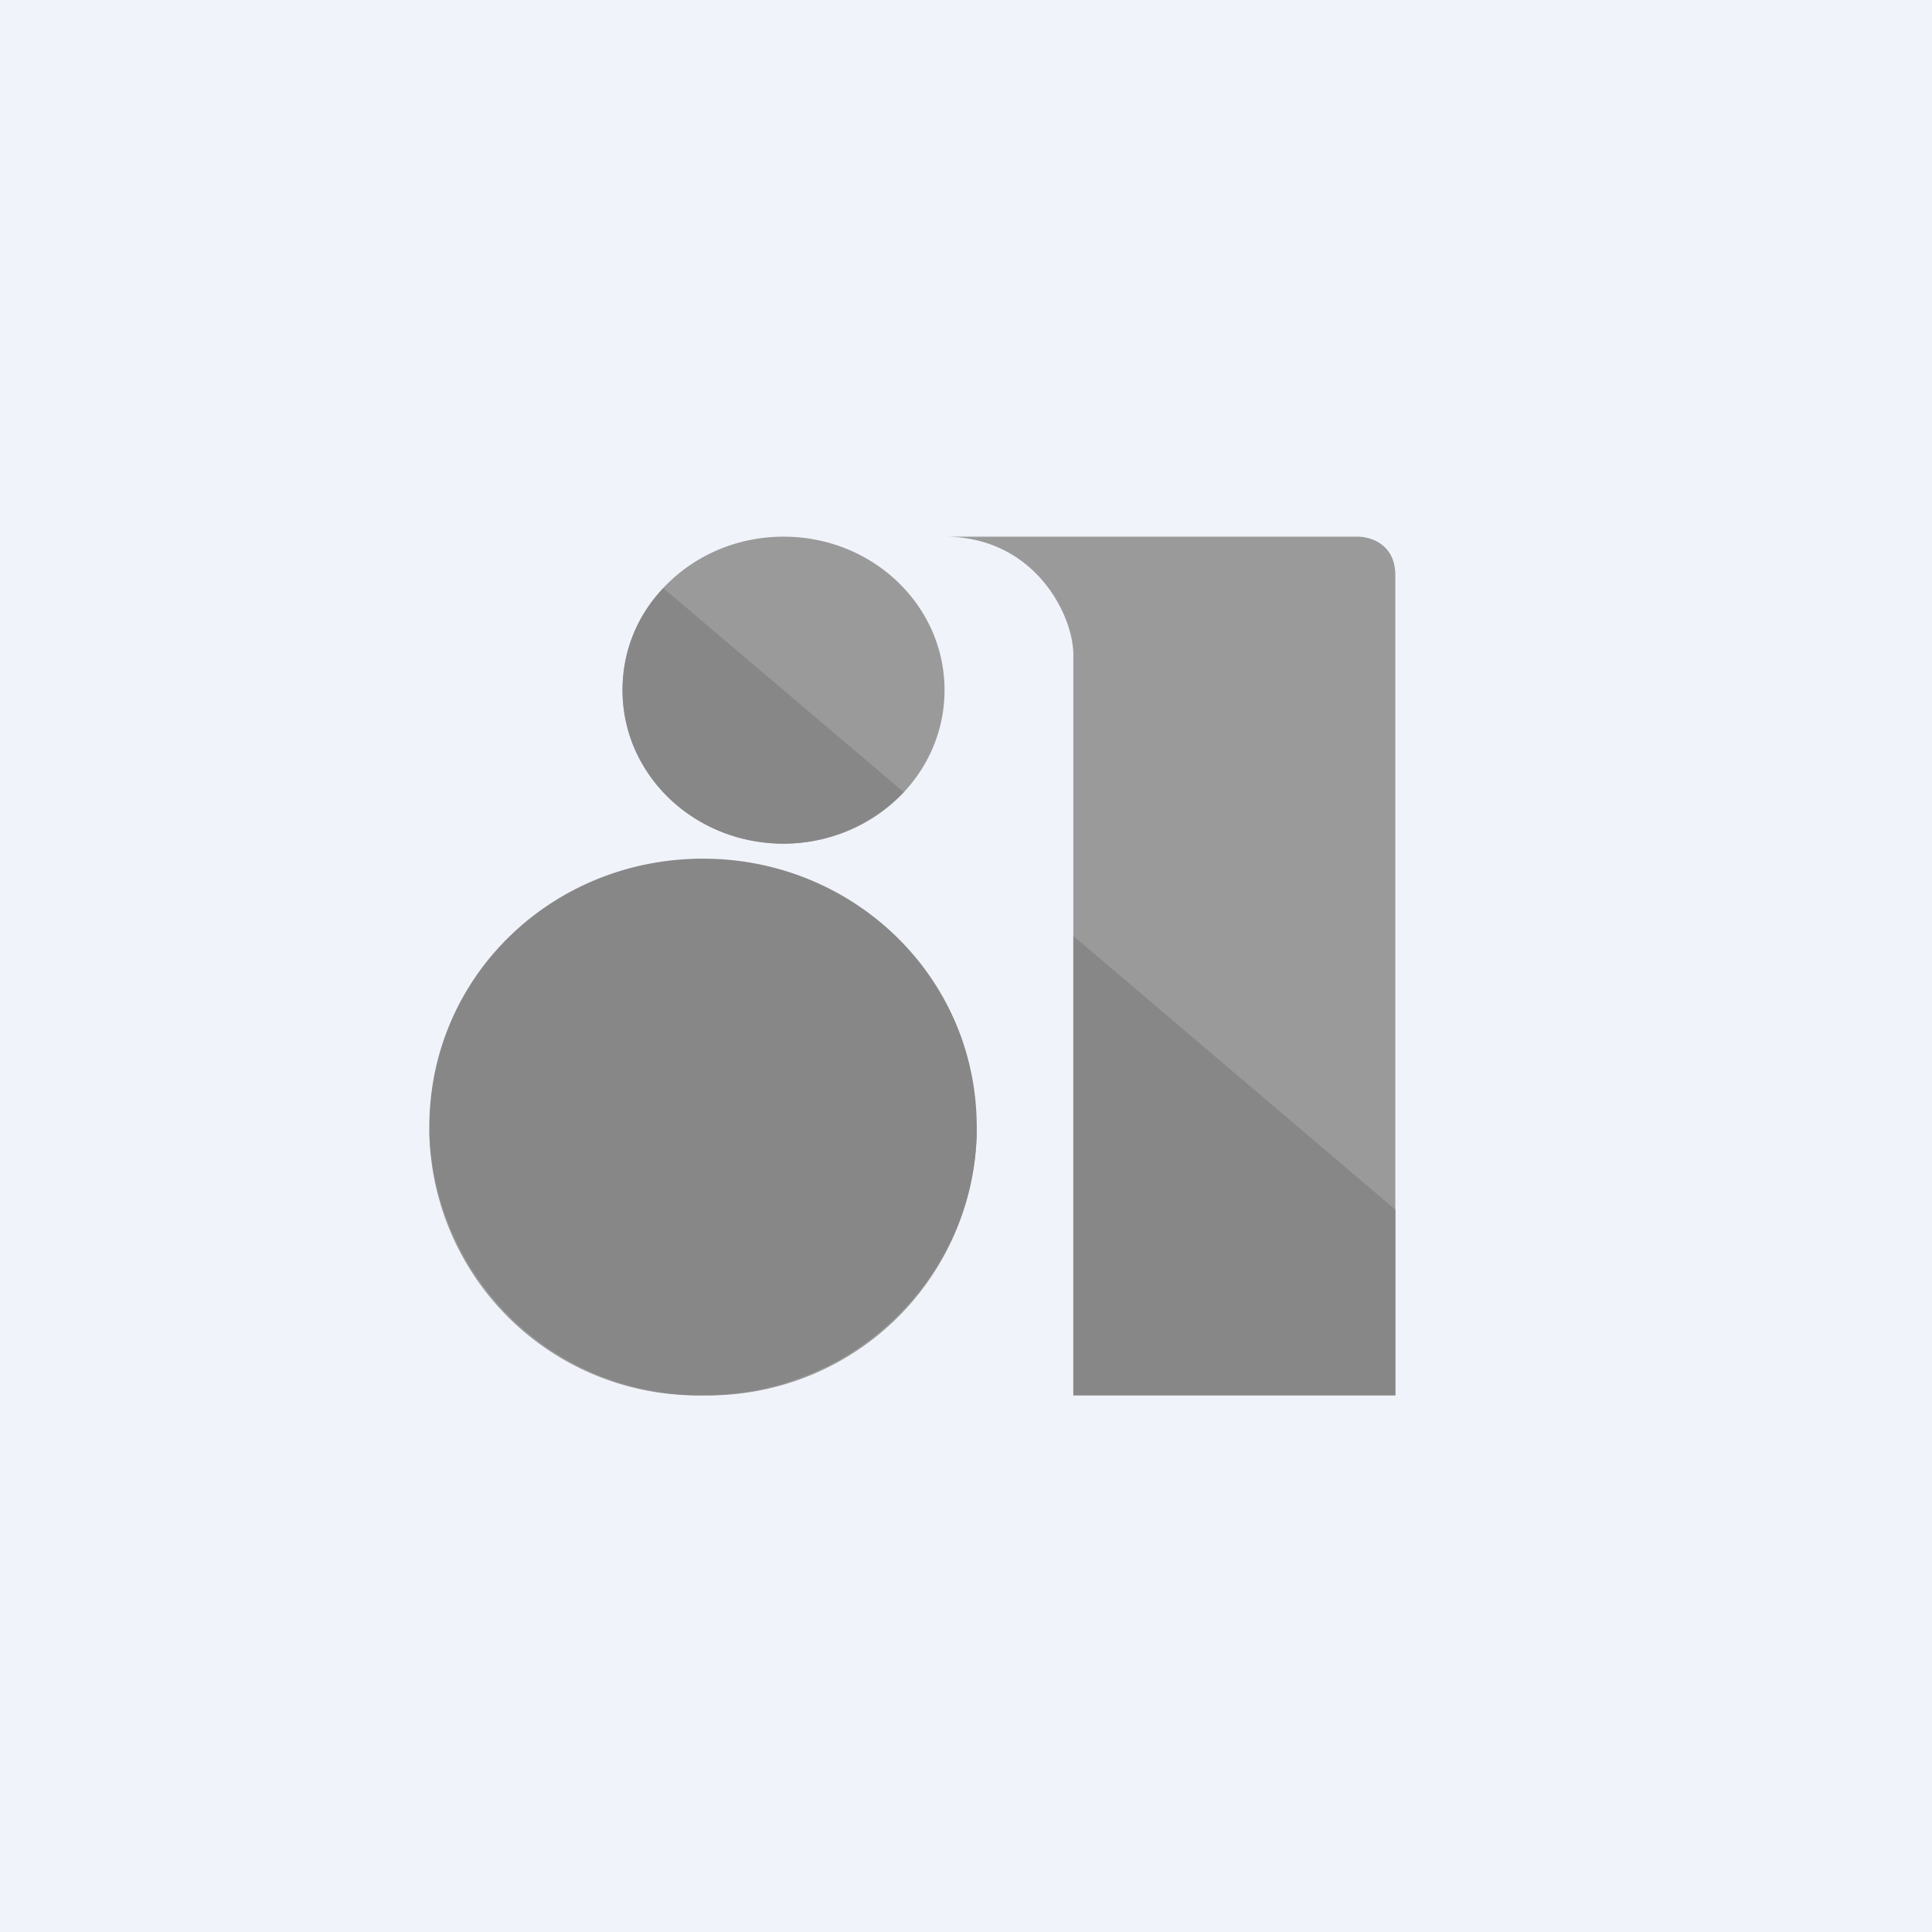
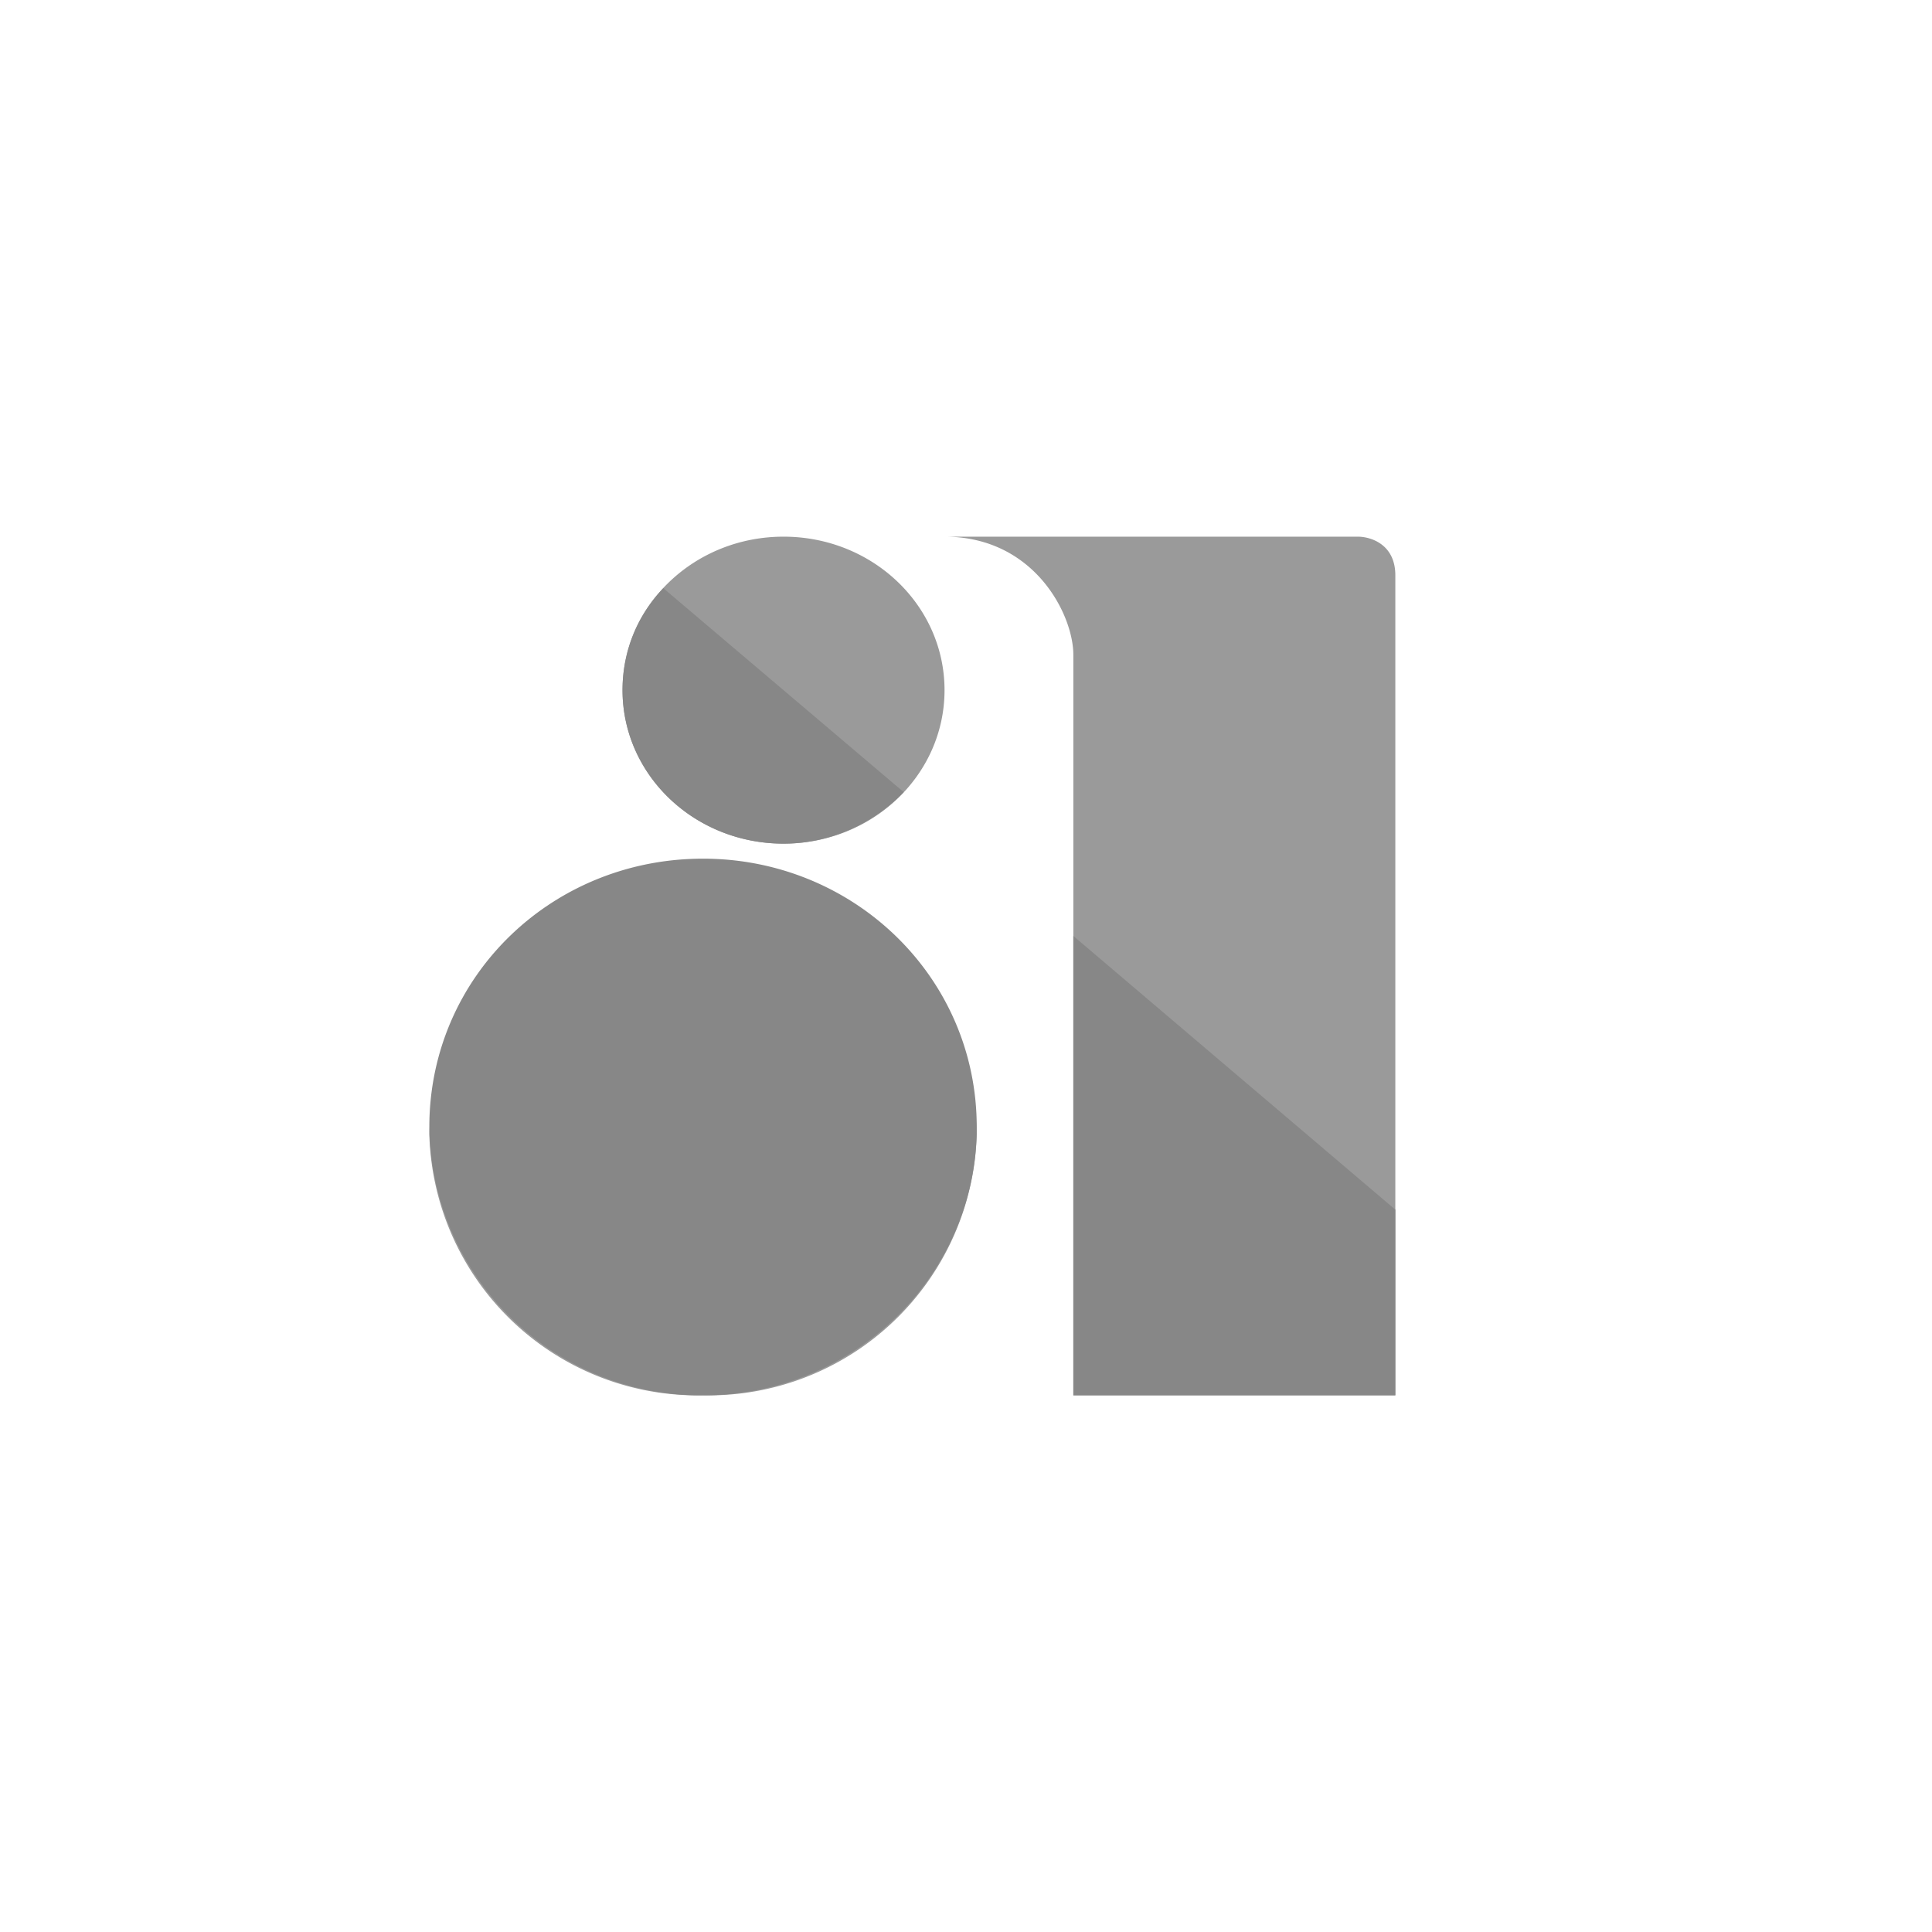
<svg xmlns="http://www.w3.org/2000/svg" width="18" height="18" viewBox="0 0 18 18">
-   <path fill="#F0F3FA" d="M0 0h18v18H0z" />
  <path d="M8.8 6.43c0 .79-.67 1.43-1.5 1.43s-1.5-.64-1.5-1.43C5.8 5.64 6.47 5 7.3 5s1.5.64 1.5 1.43ZM12.65 5H8.8c.84 0 1.2.73 1.2 1.1V13h3V5.36c0-.29-.23-.36-.35-.36Zm-6.1 8a2.5 2.5 0 0 0 2.55-2.43 2.5 2.5 0 0 0-2.55-2.43A2.5 2.5 0 0 0 4 10.57 2.5 2.5 0 0 0 6.55 13Z" fill="#9A9A9A" />
  <path d="M6.18 5.48c-.24.25-.38.58-.38.95 0 .79.67 1.43 1.5 1.43.44 0 .84-.19 1.12-.48l-2.24-1.9ZM10 8.72V13h3v-1.73l-3-2.55Zm-.9 1.78c0 1.38-1.14 2.5-2.55 2.5A2.53 2.53 0 0 1 4 10.5C4 9.1 5.14 8 6.55 8 7.95 8 9.1 9.1 9.1 10.5Z" fill="#878787" />
</svg>